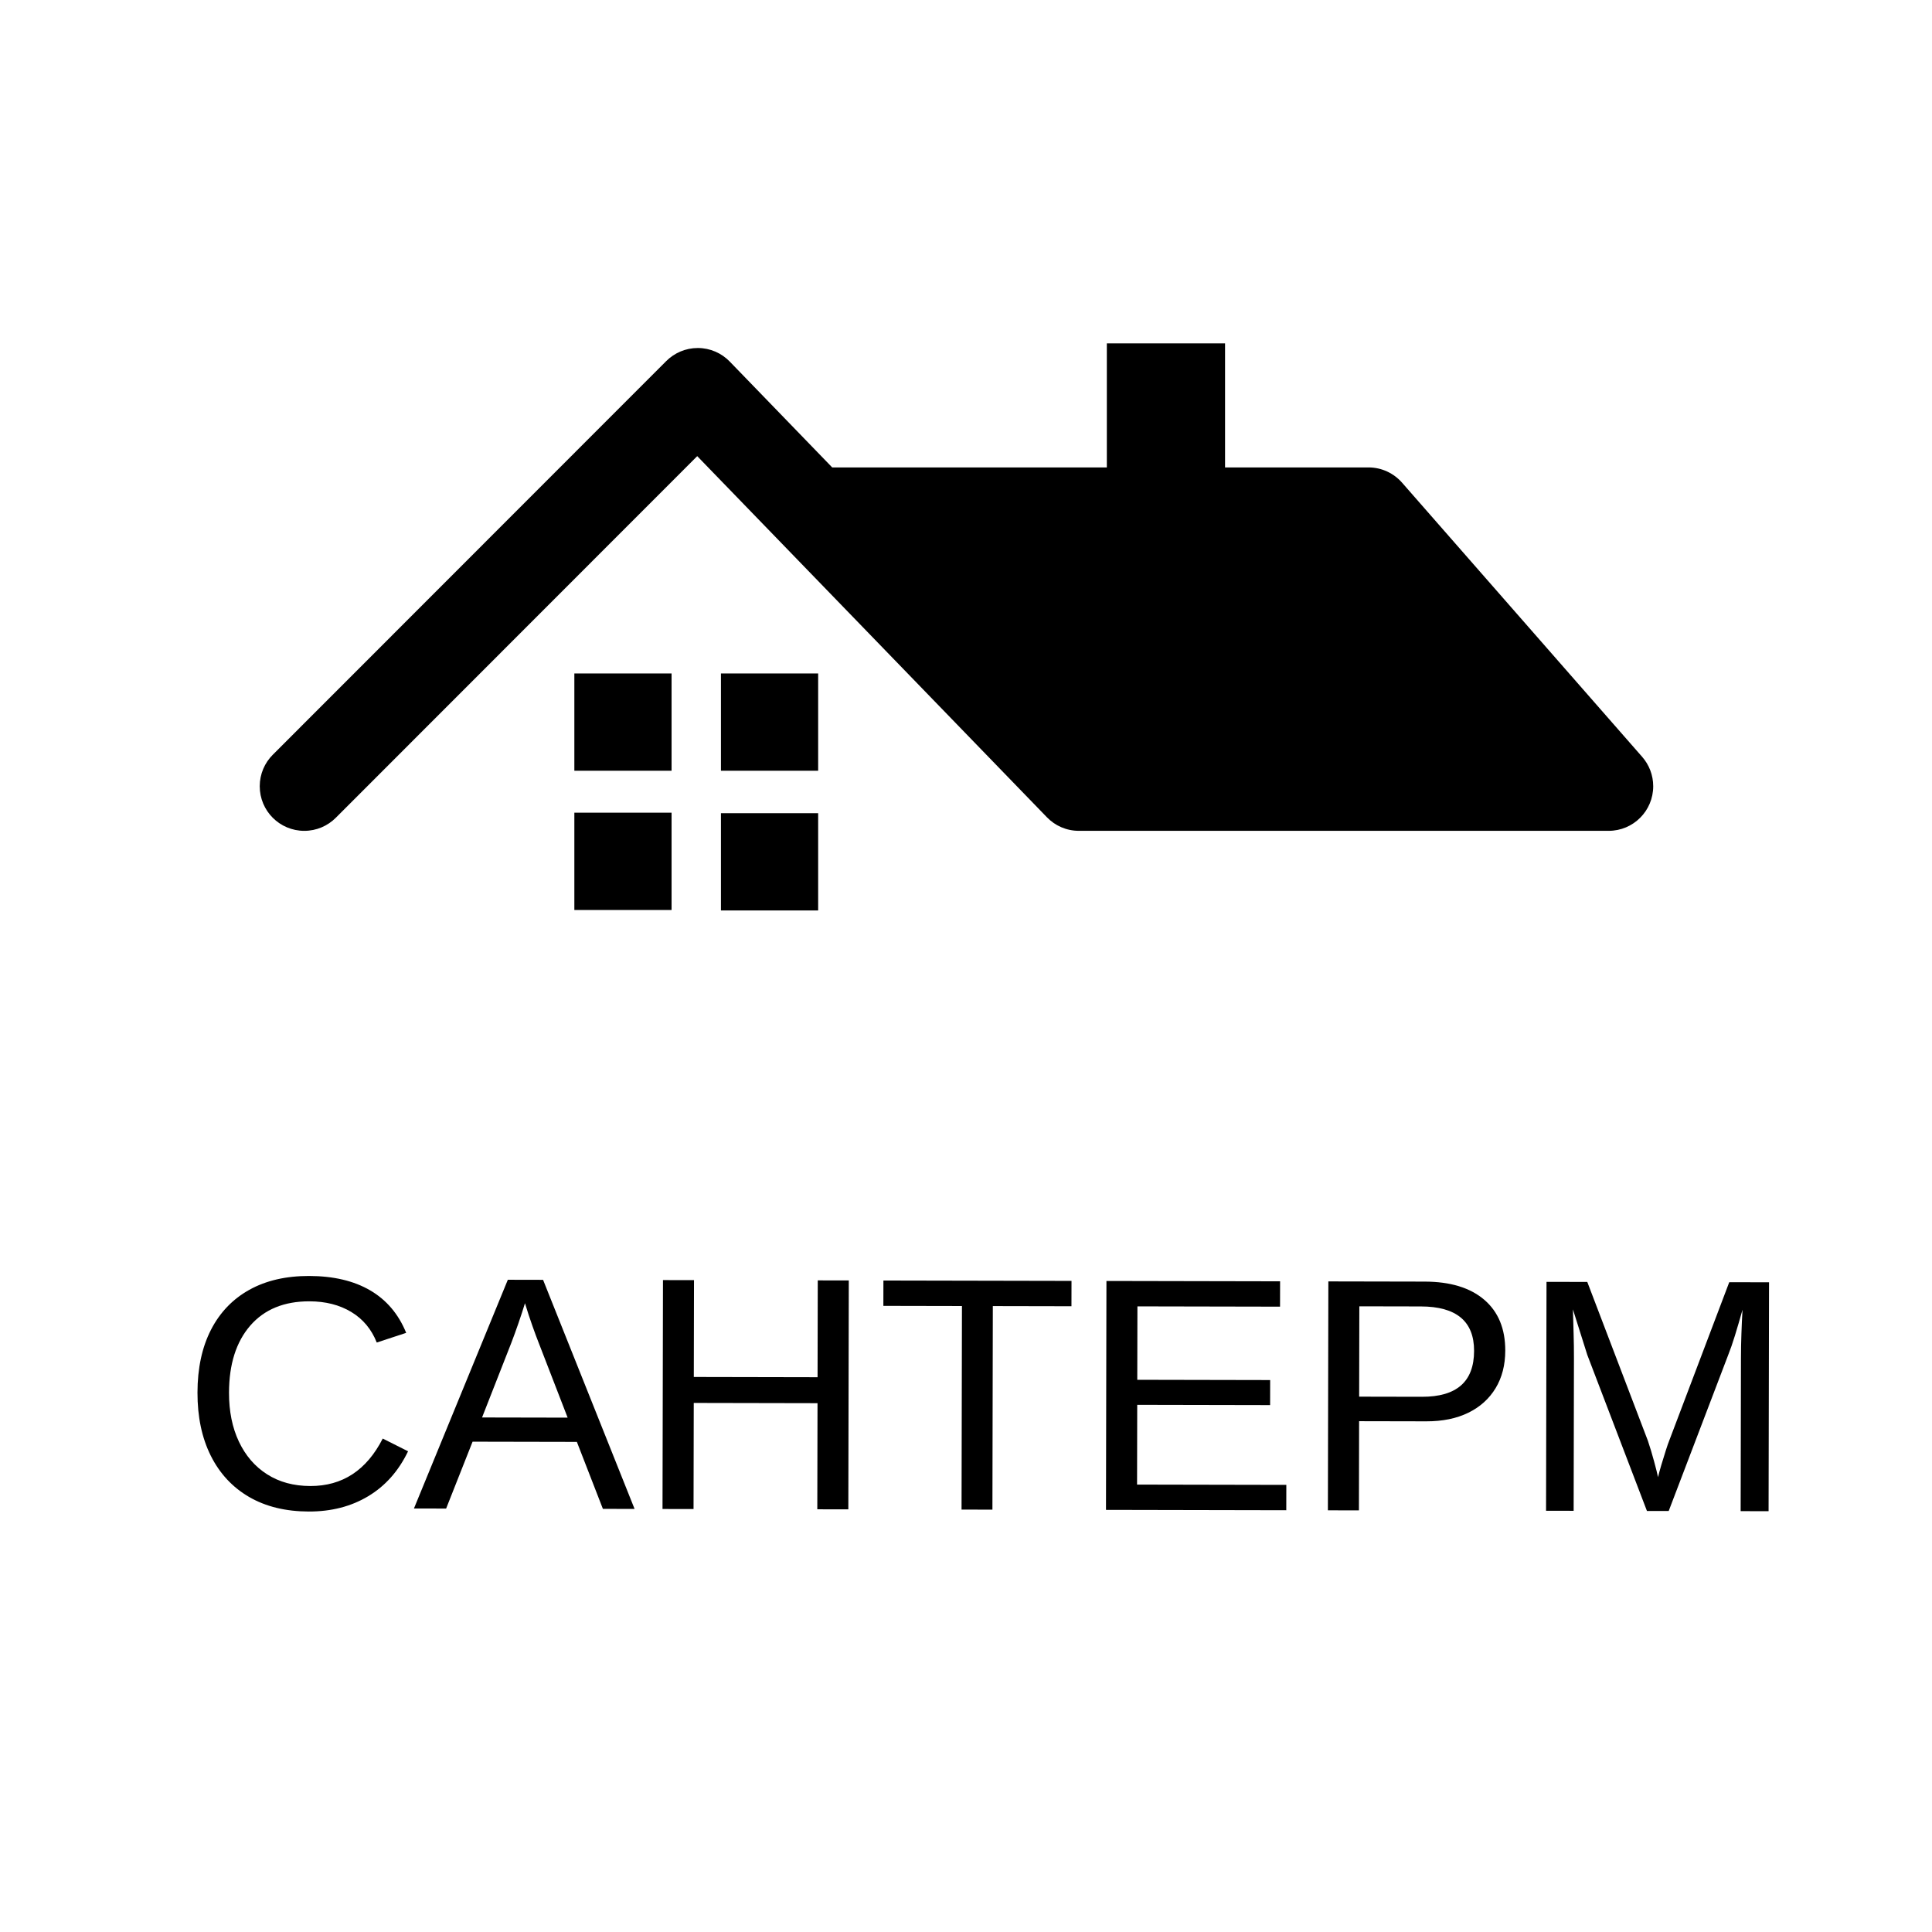
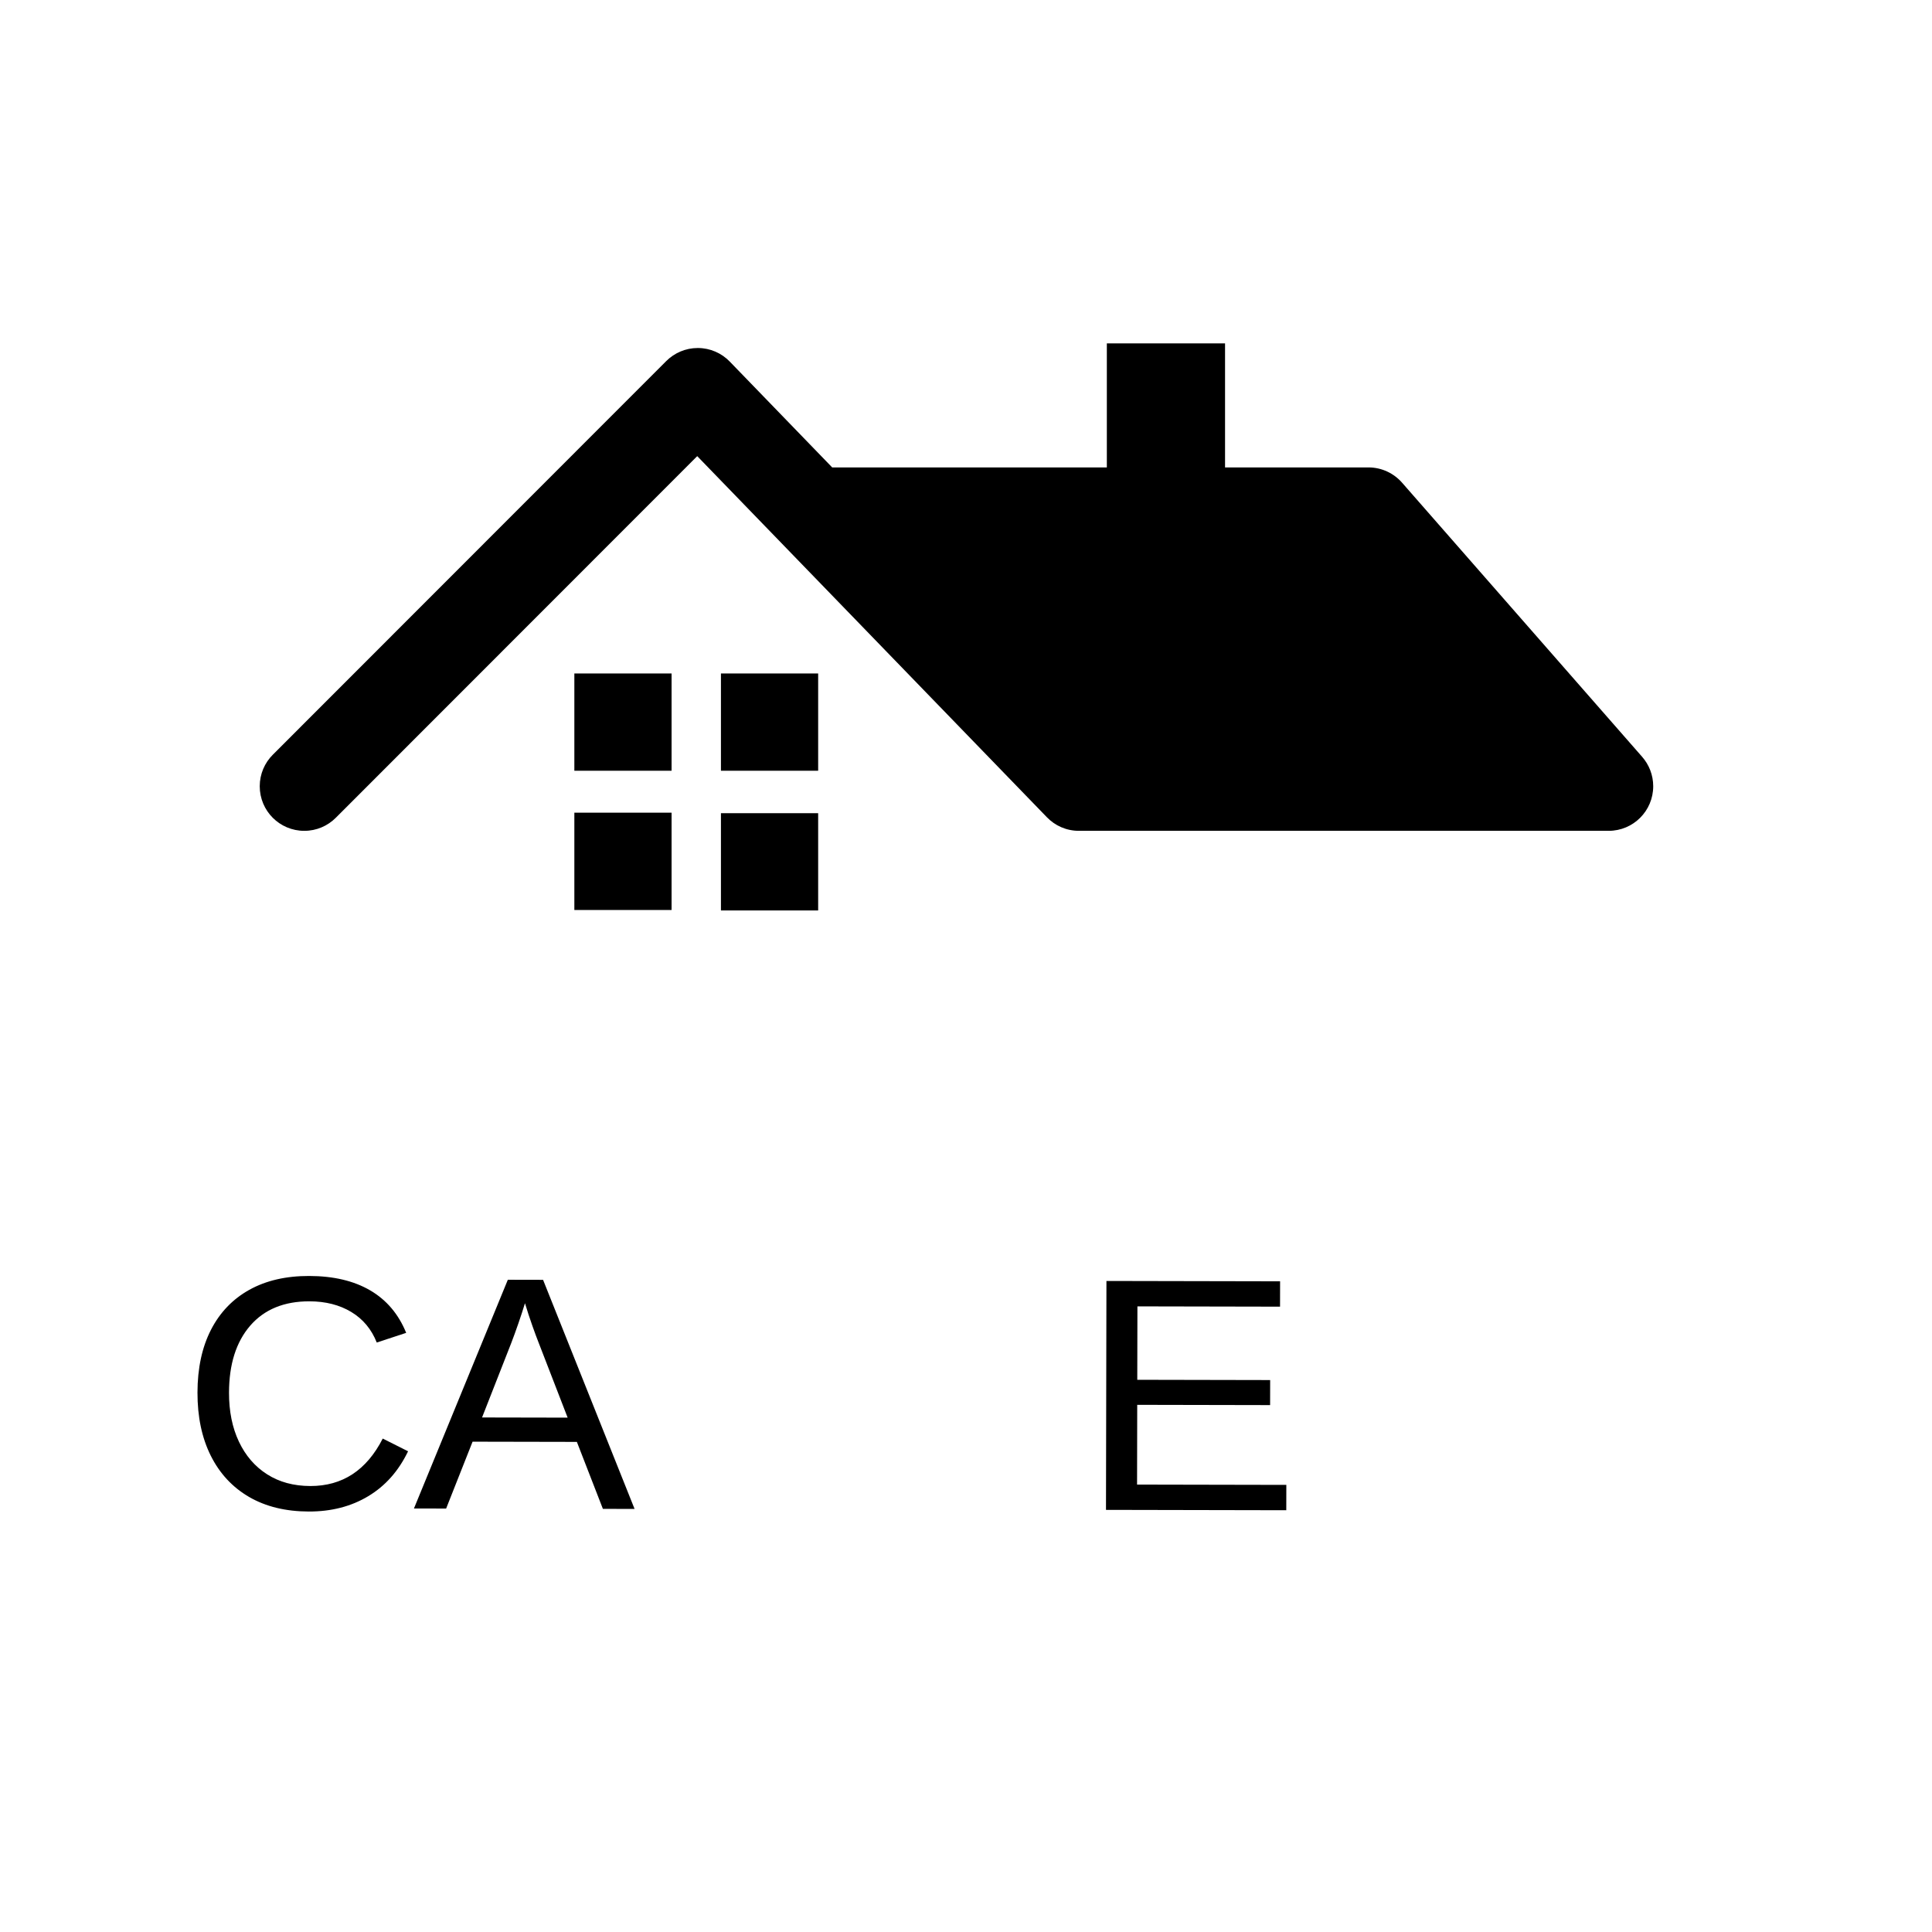
<svg xmlns="http://www.w3.org/2000/svg" version="1.1" width="500" height="500" viewBox="0 0 500 500" xml:space="preserve">
  <desc>Created with Fabric.js 3.6.3</desc>
  <defs>
</defs>
  <g transform="matrix(1 0.002 -0.002 1 285.152 363.701)" style="">
    <path fill="#000000" opacity="1" d="M-204.79 21.29L-204.79 21.29Q-192.34 21.29-186.08 8.97L-186.08 8.97L-179.52 12.25Q-183.18 19.90-189.80 23.89Q-196.42 27.89-205.17 27.89L-205.17 27.89Q-214.16 27.89-220.64 24.15Q-227.11 20.40-230.58 13.49Q-234.05 6.57-234.05-2.84L-234.05-2.84Q-234.05-12.30-230.60-19.07Q-227.15-25.84-220.68-29.46Q-214.21-33.07-205.21-33.07L-205.21-33.07Q-195.75-33.07-189.40-29.37Q-183.05-25.67-180.07-18.40L-180.07-18.40L-187.68-15.88Q-189.74-21.05-194.30-23.78Q-198.86-26.51-205.12-26.51L-205.12-26.51Q-214.96-26.51-220.43-20.19Q-225.89-13.86-225.89-2.84L-225.89-2.84Q-225.89 4.39-223.31 9.83Q-220.72 15.28-215.99 18.28Q-211.26 21.29-204.79 21.29Z" />
    <path fill="#000000" opacity="1" d="M-135.84 9.73L-162.83 9.73L-169.64 27.05L-177.97 27.05L-153.79-32.19L-144.67-32.19L-120.87 27.05L-129.07 27.05L-135.84 9.73ZM-149.34-26.13L-149.34-26.13Q-150.05-23.78-151.04-20.90Q-152.03-18.02-152.87-15.83L-152.87-15.83L-160.39 3.46L-138.24 3.46L-145.85-16.09Q-146.44-17.56-147.40-20.25Q-148.37-22.94-149.34-26.13Z" />
-     <path fill="#000000" opacity="1" d="M-73.58-0.41L-105.61-0.41L-105.61 27.05L-113.64 27.05L-113.64-32.19L-105.61-32.19L-105.61-7.13L-73.58-7.13L-73.58-32.19L-65.55-32.19L-65.55 27.05L-73.58 27.05L-73.58-0.41Z" />
-     <path fill="#000000" opacity="1" d="M-7.91-25.63L-28.26-25.63L-28.26 27.05L-36.25 27.05L-36.25-25.63L-56.59-25.63L-56.59-32.19L-7.91-32.19L-7.91-25.63Z" />
    <path fill="#000000" opacity="1" d="M9.16 20.49L47.79 20.49L47.79 27.05L1.13 27.05L1.13-32.19L46.07-32.19L46.07-25.63L9.16-25.63L9.16-6.63L43.55-6.63L43.55-0.15L9.16-0.15L9.16 20.49Z" />
-     <path fill="#000000" opacity="1" d="M104.38-14.36L104.38-14.36Q104.38-8.77 101.90-4.65Q99.42-0.53 94.86 1.72Q90.30 3.97 83.99 3.97L83.99 3.97L66.59 3.97L66.59 27.05L58.56 27.05L58.56-32.19L83.49-32.19Q93.45-32.19 98.92-27.52Q104.38-22.86 104.38-14.36ZM96.31-14.28L96.31-14.28Q96.31-25.76 82.52-25.76L82.52-25.76L66.59-25.76L66.59-2.38L82.86-2.38Q89.58-2.38 92.95-5.35Q96.31-8.31 96.31-14.28Z" />
-     <path fill="#000000" opacity="1" d="M122.16-12.47L122.16-12.47L122.16 27.05L115.02 27.05L115.02-32.19L125.57-32.19L141.34 8.89Q142.18 11.37 142.95 14.20Q143.73 17.04 143.98 18.30L143.98 18.30Q144.24 17.17 144.82 15.17Q145.41 13.17 146.00 11.32Q146.59 9.47 146.84 8.89L146.84 8.89L162.31-32.19L172.61-32.19L172.61 27.05L165.38 27.05L165.38-12.47Q165.38-15.75 165.49-18.90Q165.59-22.06 165.76-25.08L165.76-25.08Q164.71-21.34 163.81-18.38Q162.90-15.41 162.06-13.31L162.06-13.31L146.76 27.05L141.13 27.05L125.61-13.31L121.87-25.08Q121.95-21.93 122.06-18.78Q122.16-15.62 122.16-12.47Z" />
  </g>
  <g transform="matrix(3.608 -8.8378e-16 8.8378e-16 3.608 247.533 162.25)">
    <path style="stroke: none; stroke-width: 0; stroke-dasharray: none; stroke-linecap: butt; stroke-dashoffset: 0; stroke-linejoin: miter; stroke-miterlimit: 4; fill: rgb(0,0,0); fill-rule: nonzero; opacity: 1;" transform=" translate(-49.998, -48.059)" d="M 99.975 59.486 c 0 1.768 -1.429 3.198 -3.196 3.198 H 58.779 c -0.901 0 -1.714 -0.371 -2.296 -0.975 l -25.08 -25.901 L 5.478 61.748 c -0.58 0.58 -1.378 0.937 -2.261 0.937 c -1.766 0 -3.195 -1.431 -3.195 -3.198 c 0 -0.883 0.358 -1.682 0.935 -2.259 L 29.18 28.989 c 0.579 -0.577 1.379 -0.937 2.261 -0.937 c 0.901 0 1.715 0.373 2.295 0.973 l 7.348 7.592 h 19.7 v -8.896 h 8.479 v 8.896 H 79.55 c 0.957 0 1.818 0.423 2.405 1.089 l 17.229 19.673 C 99.677 57.943 99.975 58.683 99.975 59.486 z M 22.589 58.375 h 6.974 v -6.978 h -6.974 V 58.375 z M 33.104 58.375 h 6.973 v -6.978 h -6.973 V 58.375 z M 22.589 68.361 h 6.974 v -6.978 h -6.974 V 68.361 z M 33.104 68.397 h 6.973 v -6.979 h -6.973 V 68.397 z" stroke-linecap="round" />
  </g>
  <g transform="matrix(1 0 0 1 250.516 250.513)" style="">
-     <path fill="#000000" opacity="1" d="" />
-   </g>
+     </g>
</svg>